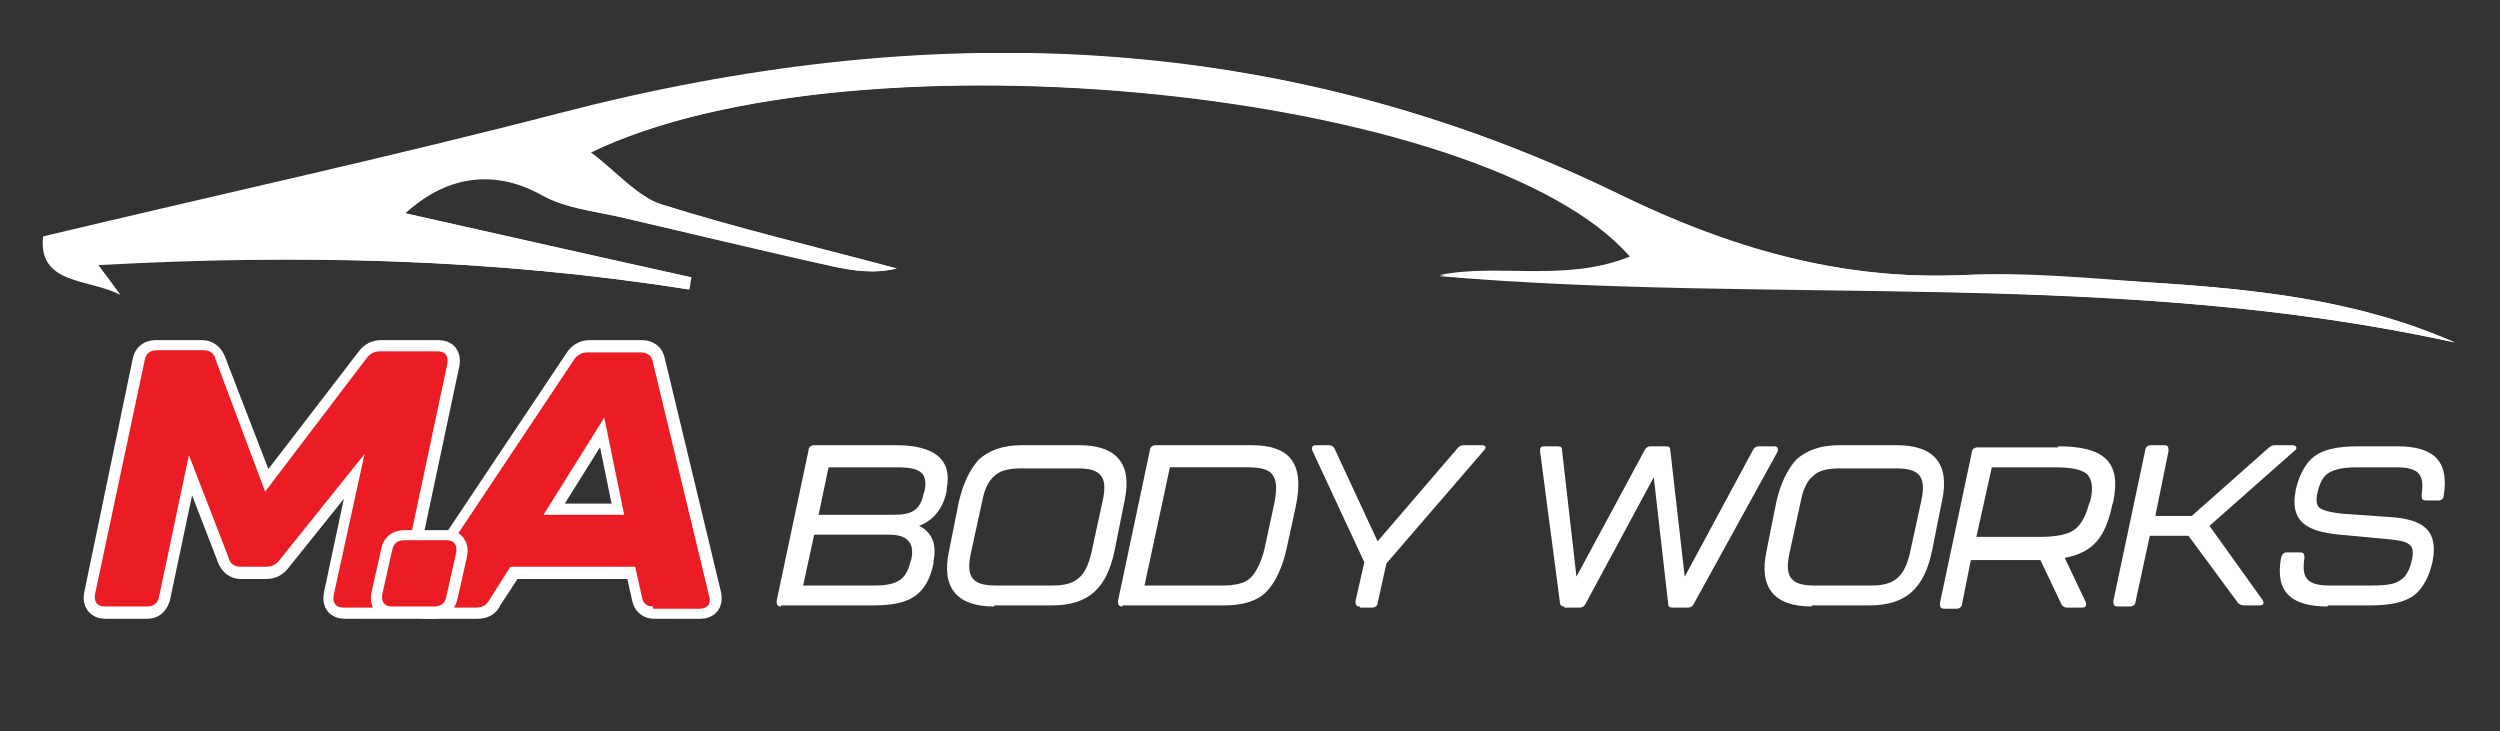
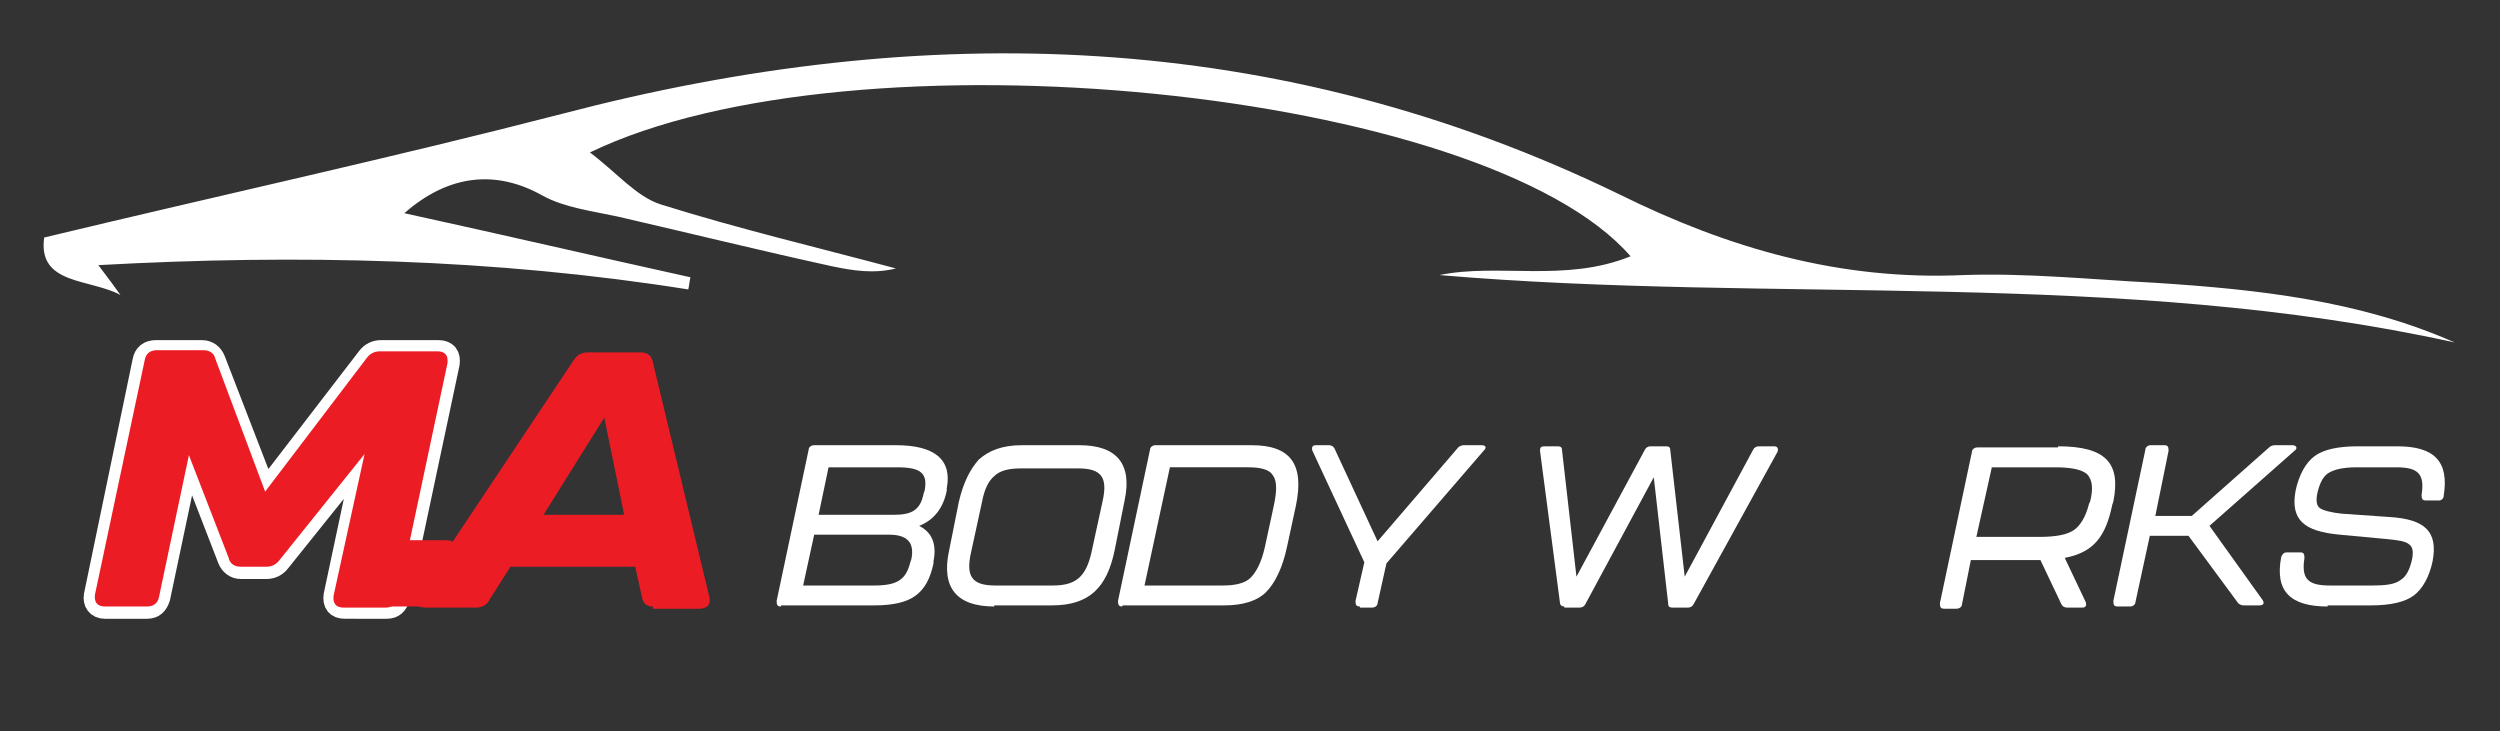
<svg xmlns="http://www.w3.org/2000/svg" xmlns:xlink="http://www.w3.org/1999/xlink" version="1.1" id="Layer_1" x="0px" y="0px" viewBox="0 0 226.3 66.2" style="enable-background:new 0 0 226.3 66.2;" xml:space="preserve">
  <rect x="0" y="0" width="226.3" height="66.2" fill="#333333" stroke="none" />
  <style type="text/css">
	.st0{clip-path:url(#SVGID_2_);fill:none;stroke:#FFFFFF;stroke-width:2.022;stroke-miterlimit:16.465;}
	.st1{fill:#EC1C24;}
	.st2{fill:#FFFFFF;}
	.st3{clip-path:url(#SVGID_4_);fill:none;stroke:#FFFFFF;stroke-width:2.022;stroke-miterlimit:16.465;}
	.st4{clip-path:url(#SVGID_6_);fill:none;stroke:#FFFFFF;stroke-width:2.022;stroke-miterlimit:16.465;}
	.st5{clip-path:url(#SVGID_8_);fill:#FFFFFF;}
</style>
  <g>
    <defs>
      <rect id="SVGID_1_" x="-13.2" y="4.8" width="271.3" height="61.6" />
    </defs>
    <clipPath id="SVGID_2_">
      <use xlink:href="#SVGID_1_" style="overflow:visible;" />
    </clipPath>
    <path class="st0" d="M13.3,55c0.6,0,0.9-0.3,1.1-0.9l2.7-12.8l3.6,9.3c0.2,0.5,0.6,0.8,1.1,0.8h2.3c0.5,0,0.9-0.2,1.2-0.6l7.7-9.6   l-2.7,12.7c-0.1,0.7,0.2,1.1,0.9,1.1H35c0.6,0,0.9-0.3,1.1-0.9l4.5-21.2c0.1-0.7-0.2-1.1-0.9-1.1h-5.2c-0.5,0-0.9,0.2-1.2,0.6   L24,44.5l-4.6-11.9c-0.2-0.5-0.6-0.8-1.1-0.8h-4.2c-0.6,0-1,0.3-1.1,0.9L8.6,53.9C8.5,54.5,8.8,55,9.5,55H13.3z" />
  </g>
  <g>
    <path class="st1" d="M9.5,54.9c-0.7,0-1-0.4-0.9-1.1l4.5-21.2c0.1-0.6,0.5-0.9,1.1-0.9h4.2c0.6,0,1,0.3,1.1,0.8L24,44.5l9.2-12.1   c0.3-0.4,0.7-0.6,1.2-0.6h5.2c0.7,0,1,0.4,0.9,1.1l-4.5,21.2c-0.1,0.6-0.5,0.9-1.1,0.9h-3.8c-0.7,0-1-0.4-0.9-1.1L33,41.1l-7.7,9.6   c-0.3,0.4-0.7,0.6-1.2,0.6h-2.3c-0.6,0-1-0.3-1.1-0.8l-3.6-9.3l-2.7,12.8c-0.1,0.6-0.5,0.9-1.1,0.9H9.5z" />
  </g>
  <g>
    <path class="st2" d="M70.7,54.9c-0.3,0-0.4-0.1-0.4-0.5l2.9-13.7c0-0.2,0.2-0.4,0.5-0.4h7.4c3.5,0,5.1,1.3,4.6,3.9l0,0.2   c-0.3,1.6-1.2,2.7-2.5,3.2c1.2,0.6,1.6,1.7,1.3,3.2l0,0.2c-0.3,1.4-0.8,2.3-1.6,2.9c-0.8,0.6-2,0.9-3.8,0.9H70.7z M72.7,53h6.4   c2.1,0,2.9-0.5,3.3-2.1l0.1-0.3c0.3-1.5-0.4-2.2-2-2.2h-6.8L72.7,53z M74.1,46.6h6.8c1.6,0,2.4-0.4,2.7-1.9l0.1-0.3   c0.3-1.6-0.4-2.1-2.5-2.1H75L74.1,46.6z" />
    <path class="st2" d="M90,54.9c-3.4,0-4.8-1.7-4.1-5l0.9-4.5c0.4-1.7,1-2.9,1.8-3.8c0.9-0.8,2.1-1.3,3.9-1.3h5.2   c3.4,0,4.8,1.7,4.1,5l-0.9,4.5c-0.7,3.4-2.3,5-5.7,5H90z M95.3,53c2.1,0,3-0.8,3.5-3l1-4.6c0.5-2.2-0.1-3-2.2-3h-5.2   c-1.1,0-1.9,0.2-2.4,0.7c-0.5,0.4-0.9,1.2-1.1,2.3l-1,4.6c-0.5,2.2,0.1,3,2.2,3H95.3z" />
    <path class="st2" d="M101.6,54.9c-0.3,0-0.4-0.1-0.4-0.5l2.9-13.7c0-0.2,0.2-0.4,0.5-0.4h8.7c3.5,0,4.8,1.7,4,5.5l-0.8,3.7   c-0.4,1.9-1.1,3.3-1.9,4.1c-0.8,0.8-2.1,1.2-3.8,1.2H101.6z M103.6,53h7.1c1.1,0,2-0.2,2.5-0.7s1-1.4,1.3-2.8l0.8-3.7   c0.3-1.4,0.3-2.3-0.1-2.8c-0.3-0.5-1.1-0.7-2.2-0.7h-7.1L103.6,53z" />
    <path class="st2" d="M123.1,54.9c-0.3,0-0.4-0.1-0.4-0.5l0.8-3.5l-4.7-10.1c-0.1-0.3,0-0.5,0.3-0.5h1.2c0.2,0,0.4,0.1,0.5,0.3   l3.9,8.4l7.3-8.5c0.1-0.1,0.3-0.2,0.5-0.2h1.6c0.4,0,0.5,0.2,0.2,0.5L125.5,51l-0.8,3.6c0,0.2-0.2,0.4-0.5,0.4H123.1z" />
    <path class="st2" d="M141.6,54.9c-0.2,0-0.4-0.1-0.4-0.4l-1.8-13.7c0-0.3,0.1-0.4,0.4-0.4h1.2c0.3,0,0.4,0.1,0.4,0.4l1.3,11.4   l6.2-11.5c0.1-0.2,0.3-0.3,0.5-0.3h1.4c0.3,0,0.4,0.1,0.4,0.4l1.3,11.4l6.2-11.5c0.1-0.2,0.3-0.3,0.5-0.3h1.4   c0.3,0,0.4,0.2,0.3,0.5l-7.6,13.8c-0.1,0.2-0.3,0.3-0.5,0.3h-1.4c-0.3,0-0.4-0.1-0.4-0.4l-1.3-11.4l-6.2,11.5   c-0.1,0.2-0.3,0.3-0.5,0.3H141.6z" />
-     <path class="st2" d="M164,54.9c-3.4,0-4.8-1.7-4.1-5l0.9-4.5c0.4-1.7,1-2.9,1.8-3.8c0.9-0.8,2.1-1.3,3.9-1.3h5.2   c3.4,0,4.8,1.7,4.1,5l-0.9,4.5c-0.7,3.4-2.3,5-5.7,5H164z M169.4,53c2.1,0,3-0.8,3.5-3l1-4.6c0.5-2.2-0.1-3-2.2-3h-5.2   c-1.1,0-1.9,0.2-2.4,0.7c-0.5,0.4-0.9,1.2-1.1,2.3l-1,4.6c-0.5,2.2,0.1,3,2.2,3H169.4z" />
    <path class="st2" d="M186.3,40.4c4.3,0,5.7,1.5,5,5l-0.1,0.3c-0.6,2.9-1.7,4.3-4.3,4.8l1.9,4c0.1,0.3,0,0.5-0.3,0.5h-1.4   c-0.2,0-0.4-0.1-0.5-0.3l-1.9-4h-6.3l-0.8,4c0,0.2-0.2,0.4-0.5,0.4H176c-0.3,0-0.4-0.1-0.4-0.5l2.9-13.7c0-0.2,0.2-0.4,0.5-0.4   H186.3z M189.2,45.4c0.3-1.2,0.2-2-0.3-2.5c-0.5-0.4-1.4-0.6-2.9-0.6h-5.7l-1.4,6.3h5.7c1.5,0,2.5-0.2,3.1-0.6   c0.6-0.4,1.1-1.2,1.4-2.4L189.2,45.4z" />
    <path class="st2" d="M191.7,54.9c-0.3,0-0.4-0.1-0.4-0.5l2.9-13.7c0-0.2,0.2-0.4,0.5-0.4h1.2c0.3,0,0.4,0.1,0.4,0.5l-1.2,5.9h3.3   l7-6.2c0.1-0.1,0.3-0.2,0.5-0.2h1.6c0.4,0,0.5,0.3,0.2,0.5l-7.7,6.8l4.8,6.7c0.2,0.3,0.1,0.5-0.3,0.5h-1.4c-0.2,0-0.4-0.1-0.5-0.2   l-4.5-6.1h-3.5l-1.3,6c0,0.2-0.2,0.4-0.5,0.4H191.7z" />
    <path class="st2" d="M210.7,54.9c-3.4,0-4.8-1.4-4.2-4.5c0.1-0.2,0.2-0.4,0.5-0.4h1.2c0.3,0,0.4,0.1,0.4,0.5   c-0.3,1.9,0.3,2.5,2.3,2.5h3.9c1.1,0,2-0.1,2.5-0.5c0.5-0.3,0.8-0.9,1-1.7c0.2-0.8,0.1-1.3-0.2-1.5c-0.3-0.3-1-0.4-2-0.5l-4.3-0.4   c-3.2-0.3-4.5-1.3-4-4c0.3-1.4,0.9-2.5,1.7-3.1c0.8-0.6,2.1-0.9,3.9-0.9h3.6c3.4,0,4.7,1.4,4.2,4.5c0,0.2-0.2,0.4-0.4,0.4h-1.2   c-0.3,0-0.4-0.1-0.4-0.5c0.3-1.9-0.3-2.5-2.3-2.5h-3.6c-1.2,0-2,0.2-2.5,0.5c-0.5,0.3-0.8,0.9-1,1.7c-0.2,0.8-0.1,1.3,0.2,1.5   c0.3,0.2,1,0.4,2,0.5l4.3,0.3c3.2,0.2,4.4,1.3,3.9,4c-0.3,1.4-0.9,2.5-1.7,3.1c-0.8,0.6-2.1,0.9-3.9,0.9H210.7z" />
  </g>
  <g>
    <defs>
      <rect id="SVGID_3_" x="-13.2" y="4.8" width="271.3" height="61.6" />
    </defs>
    <clipPath id="SVGID_4_">
      <use xlink:href="#SVGID_3_" style="overflow:visible;" />
    </clipPath>
-     <path class="st3" d="M54.8,37.8l1.8,8.8h-7.3L54.8,37.8z M63.4,55c0.7,0,1-0.4,0.9-1.1l-5.1-21.2c-0.1-0.6-0.5-0.9-1.1-0.9h-4.7   c-0.5,0-0.9,0.2-1.2,0.6L37.9,53.8c-0.4,0.7-0.1,1.2,0.7,1.2h4.6c0.6,0,1-0.2,1.2-0.7l1.9-2.9h11.3l0.6,2.7c0.1,0.6,0.5,0.9,1,0.9   H63.4z" />
  </g>
  <g>
    <path class="st1" d="M59.1,54.9c-0.6,0-0.9-0.3-1-0.9l-0.6-2.7H46.2l-1.9,3c-0.2,0.4-0.6,0.7-1.2,0.7h-4.6c-0.8,0-1.1-0.5-0.7-1.2   l14.2-21.3c0.3-0.4,0.7-0.6,1.2-0.6H58c0.6,0,1,0.3,1.1,0.9l5.1,21.2c0.2,0.7-0.2,1.1-0.9,1.1H59.1z M49.2,46.6h7.3l-1.8-8.8   L49.2,46.6z" />
  </g>
  <g>
    <defs>
-       <rect id="SVGID_5_" x="-13.2" y="4.8" width="271.3" height="61.6" />
-     </defs>
+       </defs>
    <clipPath id="SVGID_6_">
      <use xlink:href="#SVGID_5_" style="overflow:visible;" />
    </clipPath>
    <path class="st4" d="M39.3,55c0.6,0,0.9-0.3,1.1-0.9l0.9-4c0.1-0.7-0.2-1.1-0.9-1.1h-3.8c-0.6,0-1,0.3-1.1,0.9l-0.9,4   c-0.1,0.7,0.2,1.1,0.9,1.1H39.3z" />
  </g>
  <g>
    <path class="st1" d="M35.5,54.9c-0.7,0-1-0.4-0.9-1.1l0.9-4c0.1-0.6,0.5-0.9,1.1-0.9h3.8c0.7,0,1,0.4,0.9,1.1l-0.9,4   c-0.1,0.6-0.5,0.9-1.1,0.9H35.5z" />
  </g>
  <g>
    <defs>
      <rect id="SVGID_7_" x="-13.2" y="4.8" width="271.3" height="61.6" />
    </defs>
    <clipPath id="SVGID_8_">
      <use xlink:href="#SVGID_7_" style="overflow:visible;" />
    </clipPath>
-     <path class="st5" d="M222.2,31c-30.4-6.7-61.5-3.4-91.9-6c5.3-1.1,11.4,0.7,17.3-1.7C134.5,8.1,77.3,2.3,53.5,13.8   c2.4,1.8,4.2,4,6.4,4.7c7,2.2,14.2,3.9,21.3,5.8c-2,0.5-4,0.2-5.8-0.2c-6.5-1.5-13-3-19.4-4.5c-2.3-0.5-4.9-0.8-6.8-1.9   c-4.1-2.4-8.4-2.1-12.5,1.6c8.7,2,17.3,3.9,25.9,5.8c-0.1,0.4-0.1,0.7-0.2,1.1C44.7,23.4,27,23,8.8,23.9c1,1.4,1.5,2.1,2,2.7   c-2.8-1.5-7.4-0.9-6.9-5.2c15.9-3.8,31.5-7.2,46.9-11.2c32.8-8.5,64.8-7.7,95.8,7.4c9.9,4.8,20,7.8,31.1,7.3   c5.8-0.3,11.6,0.3,17.4,0.7C204.4,26.2,213.6,27.2,222.2,31" />
    <path class="st5" d="M222.2,31c-8.6-3.8-17.8-4.8-27.1-5.4c-5.8-0.3-11.6-0.9-17.4-0.7c-11.1,0.5-21.2-2.4-31.1-7.3   C115.7,2.6,83.7,1.7,50.9,10.3c-15.5,4-31.1,7.4-46.9,11.2c-0.6,4.3,4.1,3.7,6.9,5.2c-0.5-0.7-1-1.4-2-2.7   C27,23,44.7,23.4,62.3,26.2c0.1-0.4,0.1-0.7,0.2-1.1c-8.6-1.9-17.2-3.9-25.9-5.8c4.1-3.6,8.4-3.9,12.5-1.6c2,1.1,4.5,1.4,6.8,1.9   c6.5,1.5,13,3.1,19.4,4.5c1.9,0.4,3.8,0.7,5.8,0.2c-7.1-1.9-14.3-3.6-21.3-5.8c-2.2-0.7-4-2.9-6.4-4.7c23.8-11.5,81-5.8,94.2,9.4   c-5.9,2.4-12,0.6-17.3,1.7C160.7,27.5,191.8,24.3,222.2,31" />
  </g>
</svg>